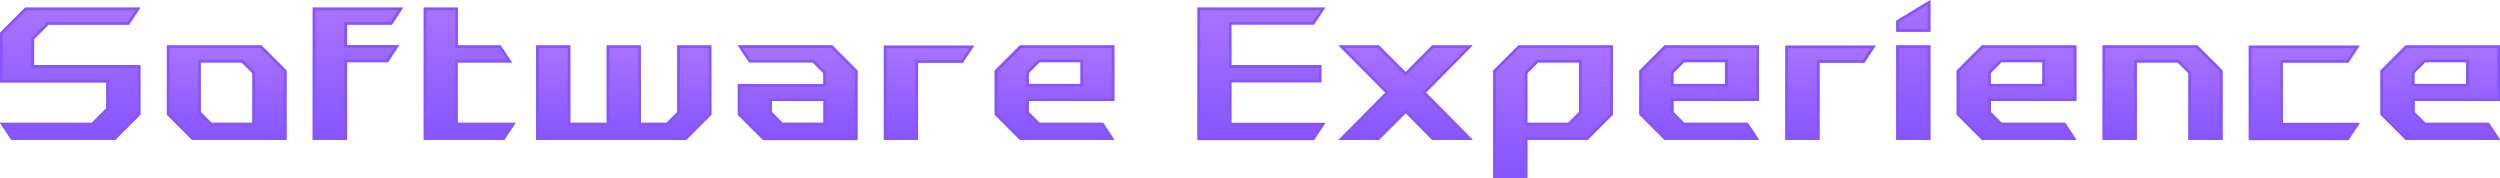
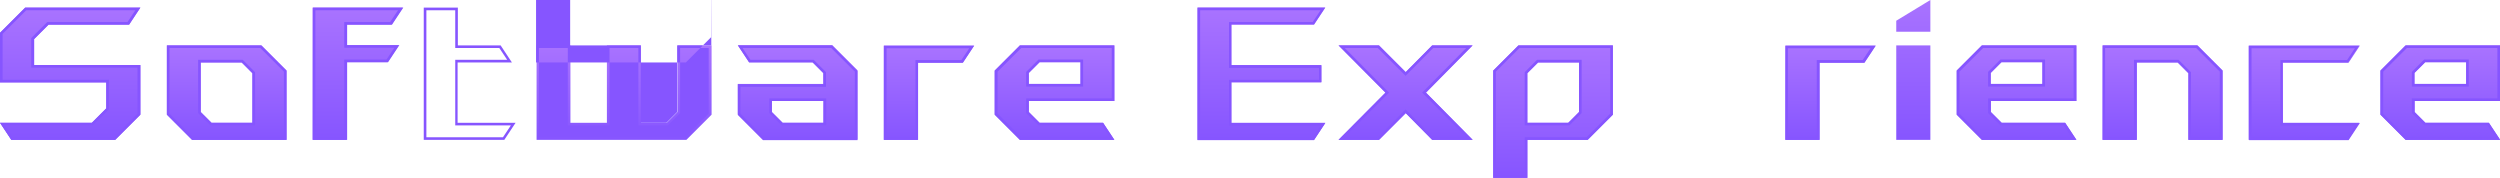
<svg xmlns="http://www.w3.org/2000/svg" xmlns:xlink="http://www.w3.org/1999/xlink" id="Layer_1" version="1.1" viewBox="0 0 952.8 67.8">
  <defs>
    <style>
      .st0 {
        fill: url(#linear-gradient2);
      }

      .st1 {
        fill: url(#linear-gradient10);
      }

      .st2 {
        fill: url(#linear-gradient1);
      }

      .st3 {
        fill: url(#linear-gradient9);
      }

      .st4 {
        fill: url(#linear-gradient8);
      }

      .st5 {
        fill: url(#linear-gradient11);
      }

      .st6 {
        fill: url(#linear-gradient16);
      }

      .st7 {
        fill: url(#linear-gradient12);
      }

      .st8 {
        fill: #8655ff;
      }

      .st9 {
        fill: url(#linear-gradient7);
      }

      .st10 {
        fill: url(#linear-gradient4);
      }

      .st11 {
        fill: url(#linear-gradient14);
      }

      .st12 {
        fill: url(#linear-gradient5);
      }

      .st13 {
        fill: url(#linear-gradient3);
      }

      .st14 {
        fill: url(#linear-gradient15);
      }

      .st15 {
        fill: url(#linear-gradient17);
      }

      .st16 {
        fill: url(#linear-gradient6);
      }

      .st17 {
        fill: url(#linear-gradient13);
      }

      .st18 {
        fill: url(#linear-gradient);
      }
    </style>
    <linearGradient id="linear-gradient" x1="26.7" y1="53.3" x2="26.7" y2="2.9" gradientUnits="userSpaceOnUse">
      <stop offset="0" stop-color="#8655ff" />
      <stop offset="1" stop-color="#a973ff" />
    </linearGradient>
    <linearGradient id="linear-gradient1" x1="86.4" x2="86.4" y2="17.3" xlink:href="#linear-gradient" />
    <linearGradient id="linear-gradient2" x1="136.4" x2="136.4" xlink:href="#linear-gradient" />
    <linearGradient id="linear-gradient3" x1="179" x2="179" xlink:href="#linear-gradient" />
    <linearGradient id="linear-gradient4" x1="237.8" x2="237.8" y2="17.3" xlink:href="#linear-gradient" />
    <linearGradient id="linear-gradient5" x1="304" x2="304" y2="17.3" xlink:href="#linear-gradient" />
    <linearGradient id="linear-gradient6" x1="354.1" x2="354.1" y2="17.4" xlink:href="#linear-gradient" />
    <linearGradient id="linear-gradient7" x1="401.9" x2="401.9" y2="17.3" xlink:href="#linear-gradient" />
    <linearGradient id="linear-gradient8" x1="480.8" x2="480.8" xlink:href="#linear-gradient" />
    <linearGradient id="linear-gradient9" x1="535.7" x2="535.7" y2="17.3" xlink:href="#linear-gradient" />
    <linearGradient id="linear-gradient10" x1="591.9" y1="67.8" x2="591.9" y2="17.3" xlink:href="#linear-gradient" />
    <linearGradient id="linear-gradient11" x1="647.6" x2="647.6" y2="17.3" xlink:href="#linear-gradient" />
    <linearGradient id="linear-gradient12" x1="697.6" x2="697.6" y2="17.4" xlink:href="#linear-gradient" />
    <linearGradient id="linear-gradient13" x1="729.2" x2="729.2" y2="0" xlink:href="#linear-gradient" />
    <linearGradient id="linear-gradient14" x1="768.6" x2="768.6" y2="17.3" xlink:href="#linear-gradient" />
    <linearGradient id="linear-gradient15" x1="824.2" x2="824.2" y2="17.3" xlink:href="#linear-gradient" />
    <linearGradient id="linear-gradient16" x1="878.2" x2="878.2" y2="17.4" xlink:href="#linear-gradient" />
    <linearGradient id="linear-gradient17" x1="930" x2="930" y2="17.3" xlink:href="#linear-gradient" />
  </defs>
  <g>
    <path class="st18" d="M0,46.8h35l5.5-5.5v-9.9H0V12.5L9.6,2.9h43.9l-4.3,6.5h-30.7l-5.5,5.5v9.9h40.5v18.9l-9.6,9.6H4.3l-4.3-6.5Z" />
    <path class="st8" d="M51.6,3.9l-3,4.5h-30.6l-.3.3-5.5,5.5-.3.3v11.3h40.5v17.5l-9,9H4.9l-3-4.5h33.5l.3-.3,5.5-5.5.3-.3v-11.3H1V12.9L10,3.9h41.6M53.5,2.9H9.6L0,12.5v18.9h40.5v9.9l-5.5,5.5H0l4.3,6.5h39.6l9.6-9.6v-18.9H13v-9.9l5.5-5.5h30.7l4.3-6.5h0Z" />
  </g>
  <g>
    <path class="st2" d="M63.6,17.3h36l9.6,9.6v26.4h-36l-9.6-9.6v-26.4ZM96.2,46.8v-18.9l-4.1-4.1h-15.6v18.9l4.1,4.1h15.6Z" />
    <path class="st8" d="M99.2,18.3l9,9v25h-34.6l-9-9v-25h34.6M80.2,47.8h17v-20.3l-.3-.3-4.1-4.1-.3-.3h-17v20.3l.3.3,4.1,4.1.3.3M99.6,17.3h-36v26.4l9.6,9.6h36v-26.4l-9.6-9.6h0ZM80.6,46.8l-4.1-4.1v-18.9h15.6l4.1,4.1v18.9h-15.6Z" />
  </g>
  <g>
    <path class="st0" d="M119.2,2.9h34.3l-4.3,6.5h-17.1v7.8h19.9l-4.3,6.5h-15.6v29.6h-13V2.9Z" />
    <path class="st8" d="M151.7,3.9l-3,4.5h-17.5v9.8h19.1l-3,4.5h-16.1v29.6h-11V3.9h31.5M153.6,2.9h-34.3v50.4h13v-29.6h15.6l4.3-6.5h-19.9v-7.8h17.1l4.3-6.5h0Z" />
  </g>
  <g>
-     <path class="st13" d="M161.5,2.9h13v14.4h16.3l4.3,6.5h-20.7v23h22.1l-4.3,6.5h-30.7V2.9Z" />
    <path class="st8" d="M173.5,3.9v14.4h16.8l3,4.5h-19.8v25h21.2l-3,4.5h-29.2V3.9h11M174.5,2.9h-13v50.4h30.7l4.3-6.5h-22.1v-23h20.7l-4.3-6.5h-16.3V2.9h0Z" />
  </g>
  <g>
    <path class="st10" d="M217.4,17.3v29.5h13.9v-29.5h13v29.5h9.8l4.1-4.1v-25.4h13v26.4l-9.6,9.6h-57.1V17.3h13Z" />
-     <path class="st8" d="M270.1,18.3v25l-9,9h-55.7V18.3h11v29.5h15.9v-29.5h11v29.5h11.2l.3-.3,4.1-4.1.3-.3v-24.8h11M271.1,17.3h-13v25.4l-4.1,4.1h-9.8v-29.5h-13v29.5h-13.9v-29.5h-13v36h57.1l9.6-9.6v-26.4h0Z" />
+     <path class="st8" d="M270.1,18.3v25l-9,9h-55.7V18.3h11v29.5h15.9v-29.5h11v29.5h11.2l.3-.3,4.1-4.1.3-.3v-24.8h11M271.1,17.3h-13v25.4l-4.1,4.1h-9.8v-29.5h-13h-13.9v-29.5h-13v36h57.1l9.6-9.6v-26.4h0Z" />
  </g>
  <g>
    <path class="st12" d="M281.2,32h32.6v-4.2l-4.1-4.1h-24.2l-4.3-6.5h36l9.6,9.6v26.4h-36l-9.6-9.6v-11.7ZM313.8,46.8v-8.3h-19.7v4.2l4.1,4.1h15.6Z" />
    <path class="st8" d="M316.8,18.3l9,9v25h-34.6l-9-9v-10.2h32.6v-5.6l-.3-.3-4.1-4.1-.3-.3h-24.1l-3-4.5h33.7M297.9,47.8h17v-10.3h-21.7v5.6l.3.3,4.1,4.1.3.3M317.2,17.3h-36l4.3,6.5h24.2l4.1,4.1v4.2h-32.6v11.7l9.6,9.6h36v-26.4l-9.6-9.6h0ZM298.3,46.8l-4.1-4.1v-4.2h19.7v8.3h-15.6Z" />
  </g>
  <g>
    <path class="st16" d="M336.9,17.4h34.3l-4.3,6.5h-17.1v29.4h-13V17.4Z" />
    <path class="st8" d="M369.4,18.4l-3,4.5h-17.5v29.4h-11V18.4h31.5M371.2,17.4h-34.3v35.9h13v-29.4h17.1l4.3-6.5h0Z" />
  </g>
  <g>
    <path class="st9" d="M379.1,26.9l9.6-9.6h36v21.2h-32.6v4.2l4.1,4.1h24.2l4.3,6.5h-36l-9.6-9.6v-16.8ZM411.8,32v-8.3h-15.6l-4.1,4.1v4.2h19.7Z" />
    <path class="st8" d="M423.7,18.3v19.2h-32.6v5.6l.3.3,4.1,4.1.3.3h24.1l3,4.5h-33.7l-9-9v-16l9-9h34.6M391.1,33h21.7v-10.3h-17l-.3.3-4.1,4.1-.3.3v5.6M424.7,17.3h-36l-9.6,9.6v16.8l9.6,9.6h36l-4.3-6.5h-24.2l-4.1-4.1v-4.2h32.6v-21.2h0ZM392.1,32v-4.2l4.1-4.1h15.6v8.3h-19.7Z" />
  </g>
  <g>
    <path class="st4" d="M456.4,2.9h48.7l-4.3,6.5h-31.5v15.5h34.3v6.5h-34.3v15.5h35.8l-4.3,6.5h-44.4V2.9Z" />
    <path class="st8" d="M503.3,3.9l-3,4.5h-31.9v17.5h34.3v4.5h-34.3v17.5h34.9l-3,4.5h-42.9V3.9h45.9M505.1,2.9h-48.7v50.4h44.4l4.3-6.5h-35.8v-15.5h34.3v-6.5h-34.3v-15.5h31.5l4.3-6.5h0Z" />
  </g>
  <g>
    <path class="st3" d="M510.2,53.3l17.9-18-17.9-18h15.4l10.2,10.2,10.1-10.2h15.4l-17.8,18,17.8,18h-15.4l-10.1-10.2-10.2,10.2h-15.4Z" />
    <path class="st8" d="M558.8,18.3l-16.1,16.3-.7.7.7.7,16.1,16.3h-12.6l-9.8-9.9-.7-.7-.7.7-9.9,9.9h-12.6l16.2-16.3.7-.7-.7-.7-16.2-16.3h12.6l9.9,9.9.7.7.7-.7,9.8-9.9h12.6M561.2,17.3h-15.4l-10.1,10.2-10.2-10.2h-15.4l17.9,18-17.9,18h15.4l10.2-10.2,10.1,10.2h15.4l-17.8-18,17.8-18h0Z" />
  </g>
  <g>
    <path class="st1" d="M578.7,17.3h36v26.4l-9.6,9.6h-23v14.5h-13V26.9l9.6-9.6ZM586.2,23.8l-4.1,4.1v18.9h15.6l4.1-4.1v-18.9h-15.6Z" />
    <path class="st8" d="M613.7,18.3v25l-9,9h-23.6v14.5h-11V27.3l9-9h34.6M581.1,47.8h17l.3-.3,4.1-4.1.3-.3v-20.3h-17l-.3.3-4.1,4.1-.3.3v20.3M614.7,17.3h-36l-9.6,9.6v40.9h13v-14.5h23l9.6-9.6v-26.4h0ZM582.1,46.8v-18.9l4.1-4.1h15.6v18.9l-4.1,4.1h-15.6Z" />
  </g>
  <g>
-     <path class="st5" d="M624.8,26.9l9.6-9.6h36v21.2h-32.6v4.2l4.1,4.1h24.2l4.3,6.5h-36l-9.6-9.6v-16.8ZM657.4,32v-8.3h-15.6l-4.1,4.1v4.2h19.7Z" />
-     <path class="st8" d="M669.4,18.3v19.2h-32.6v5.6l.3.3,4.1,4.1.3.3h24.1l3,4.5h-33.7l-9-9v-16l9-9h34.6M636.8,33h21.7v-10.3h-17l-.3.3-4.1,4.1-.3.3v5.6M670.4,17.3h-36l-9.6,9.6v16.8l9.6,9.6h36l-4.3-6.5h-24.2l-4.1-4.1v-4.2h32.6v-21.2h0ZM637.8,32v-4.2l4.1-4.1h15.6v8.3h-19.7Z" />
-   </g>
+     </g>
  <g>
    <path class="st7" d="M680.5,17.4h34.3l-4.3,6.5h-17.1v29.4h-13V17.4Z" />
    <path class="st8" d="M712.9,18.4l-3,4.5h-17.5v29.4h-11V18.4h31.5M714.8,17.4h-34.3v35.9h13v-29.4h17.1l4.3-6.5h0Z" />
  </g>
  <g>
    <path class="st17" d="M722.7,7.9L735.7,0v12.1h-13v-4.2ZM722.7,17.3h13v36h-13V17.3Z" />
-     <path class="st8" d="M734.7,1.8v9.3h-11v-2.6l11-6.7M734.7,18.3v34h-11V18.3h11M735.7,0l-13,7.9v4.2h13V0h0ZM735.7,17.3h-13v36h13V17.3h0Z" />
  </g>
  <g>
    <path class="st11" d="M745.8,26.9l9.6-9.6h36v21.2h-32.6v4.2l4.1,4.1h24.2l4.3,6.5h-36l-9.6-9.6v-16.8ZM778.4,32v-8.3h-15.6l-4.1,4.1v4.2h19.7Z" />
    <path class="st8" d="M790.3,18.3v19.2h-32.6v5.6l.3.3,4.1,4.1.3.3h24.1l3,4.5h-33.7l-9-9v-16l9-9h34.6M757.7,33h21.7v-10.3h-17l-.3.3-4.1,4.1-.3.3v5.6M791.3,17.3h-36l-9.6,9.6v16.8l9.6,9.6h36l-4.3-6.5h-24.2l-4.1-4.1v-4.2h32.6v-21.2h0ZM758.7,32v-4.2l4.1-4.1h15.6v8.3h-19.7Z" />
  </g>
  <g>
    <path class="st14" d="M801.4,17.3h36l9.6,9.6v26.4h-13v-25.4l-4.1-4.1h-15.6v29.5h-13V17.3Z" />
    <path class="st8" d="M837,18.3l9,9v25h-11v-24.8l-.3-.3-4.1-4.1-.3-.3h-17v29.5h-11V18.3h34.6M837.4,17.3h-36v36h13v-29.5h15.6l4.1,4.1v25.4h13v-26.4l-9.6-9.6h0Z" />
  </g>
  <g>
    <path class="st6" d="M857.1,17.4h42.3l-4.3,6.5h-25v23h29.3l-4.3,6.5h-37.9V17.4Z" />
    <path class="st8" d="M897.5,18.4l-3,4.5h-25.4v25h28.4l-3,4.5h-36.4V18.4h39.4M899.3,17.4h-42.3v35.9h37.9l4.3-6.5h-29.3v-23h25l4.3-6.5h0Z" />
  </g>
  <g>
    <path class="st15" d="M907.3,26.9l9.6-9.6h36v21.2h-32.6v4.2l4.1,4.1h24.2l4.3,6.5h-36l-9.6-9.6v-16.8ZM939.9,32v-8.3h-15.6l-4.1,4.1v4.2h19.7Z" />
    <path class="st8" d="M951.8,18.3v19.2h-32.6v5.6l.3.3,4.1,4.1.3.3h24.1l3,4.5h-33.7l-9-9v-16l9-9h34.6M919.2,33h21.7v-10.3h-17l-.3.3-4.1,4.1-.3.3v5.6M952.8,17.3h-36l-9.6,9.6v16.8l9.6,9.6h36l-4.3-6.5h-24.2l-4.1-4.1v-4.2h32.6v-21.2h0ZM920.2,32v-4.2l4.1-4.1h15.6v8.3h-19.7Z" />
  </g>
</svg>